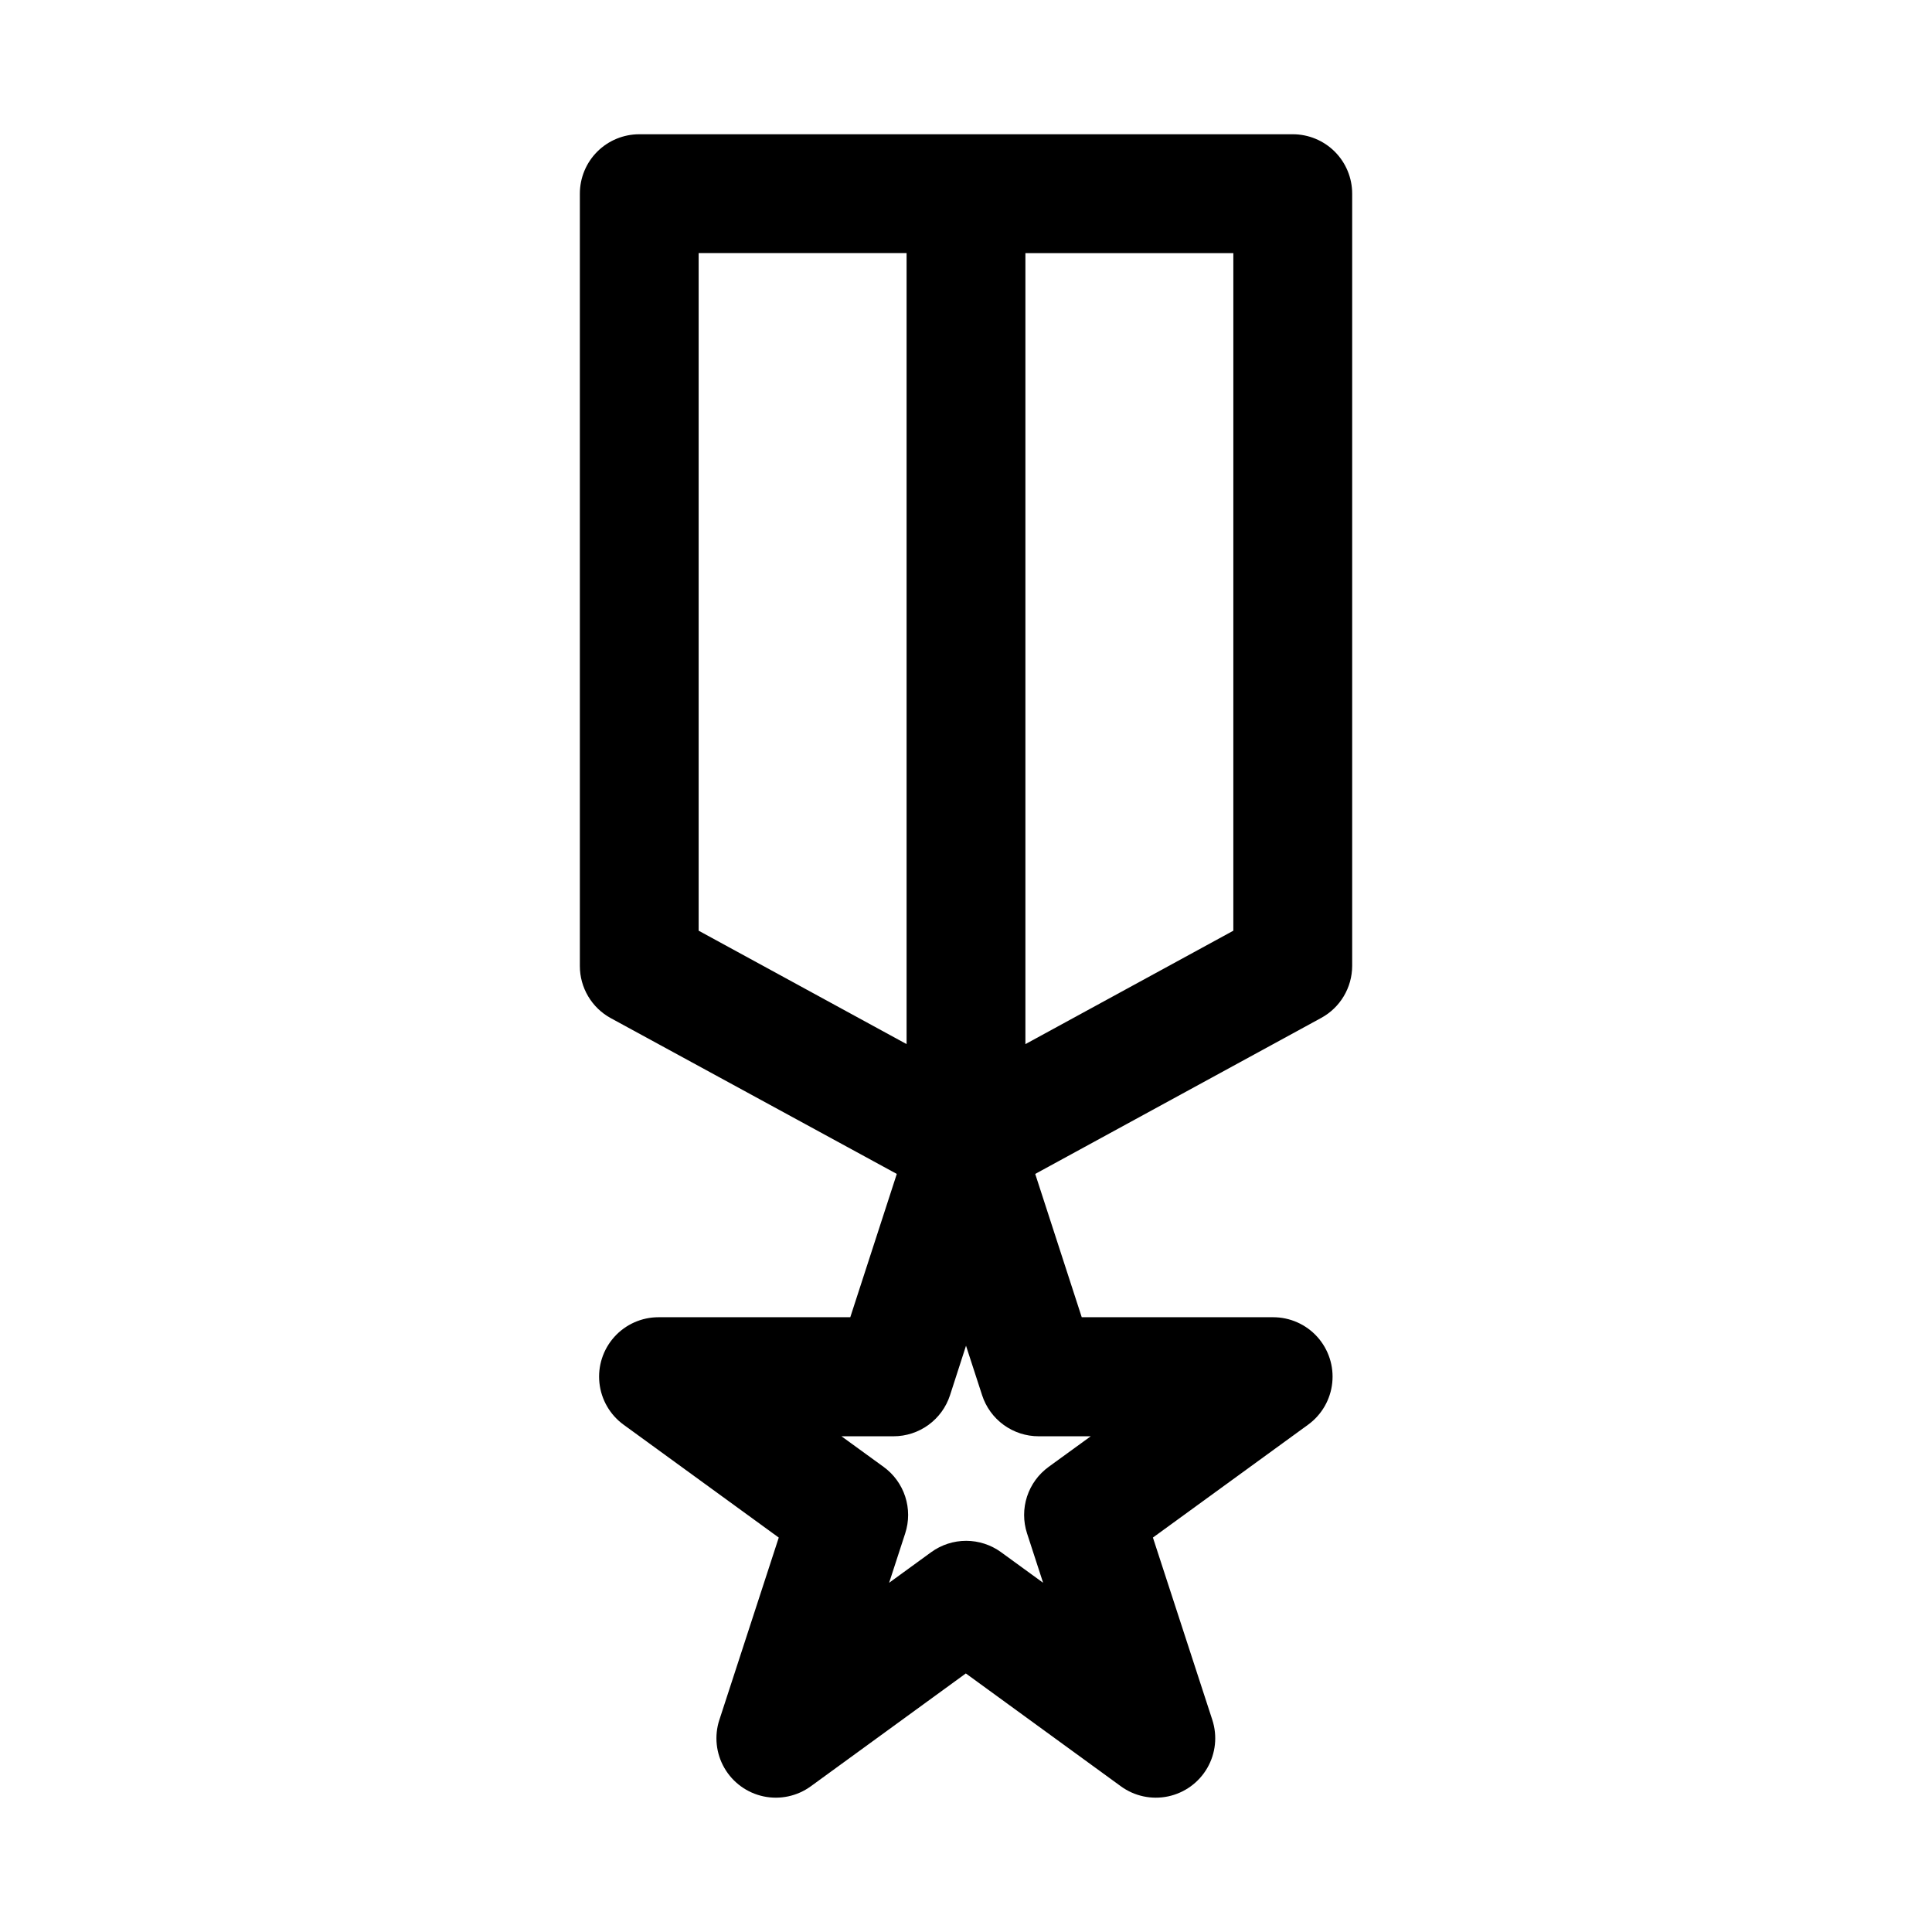
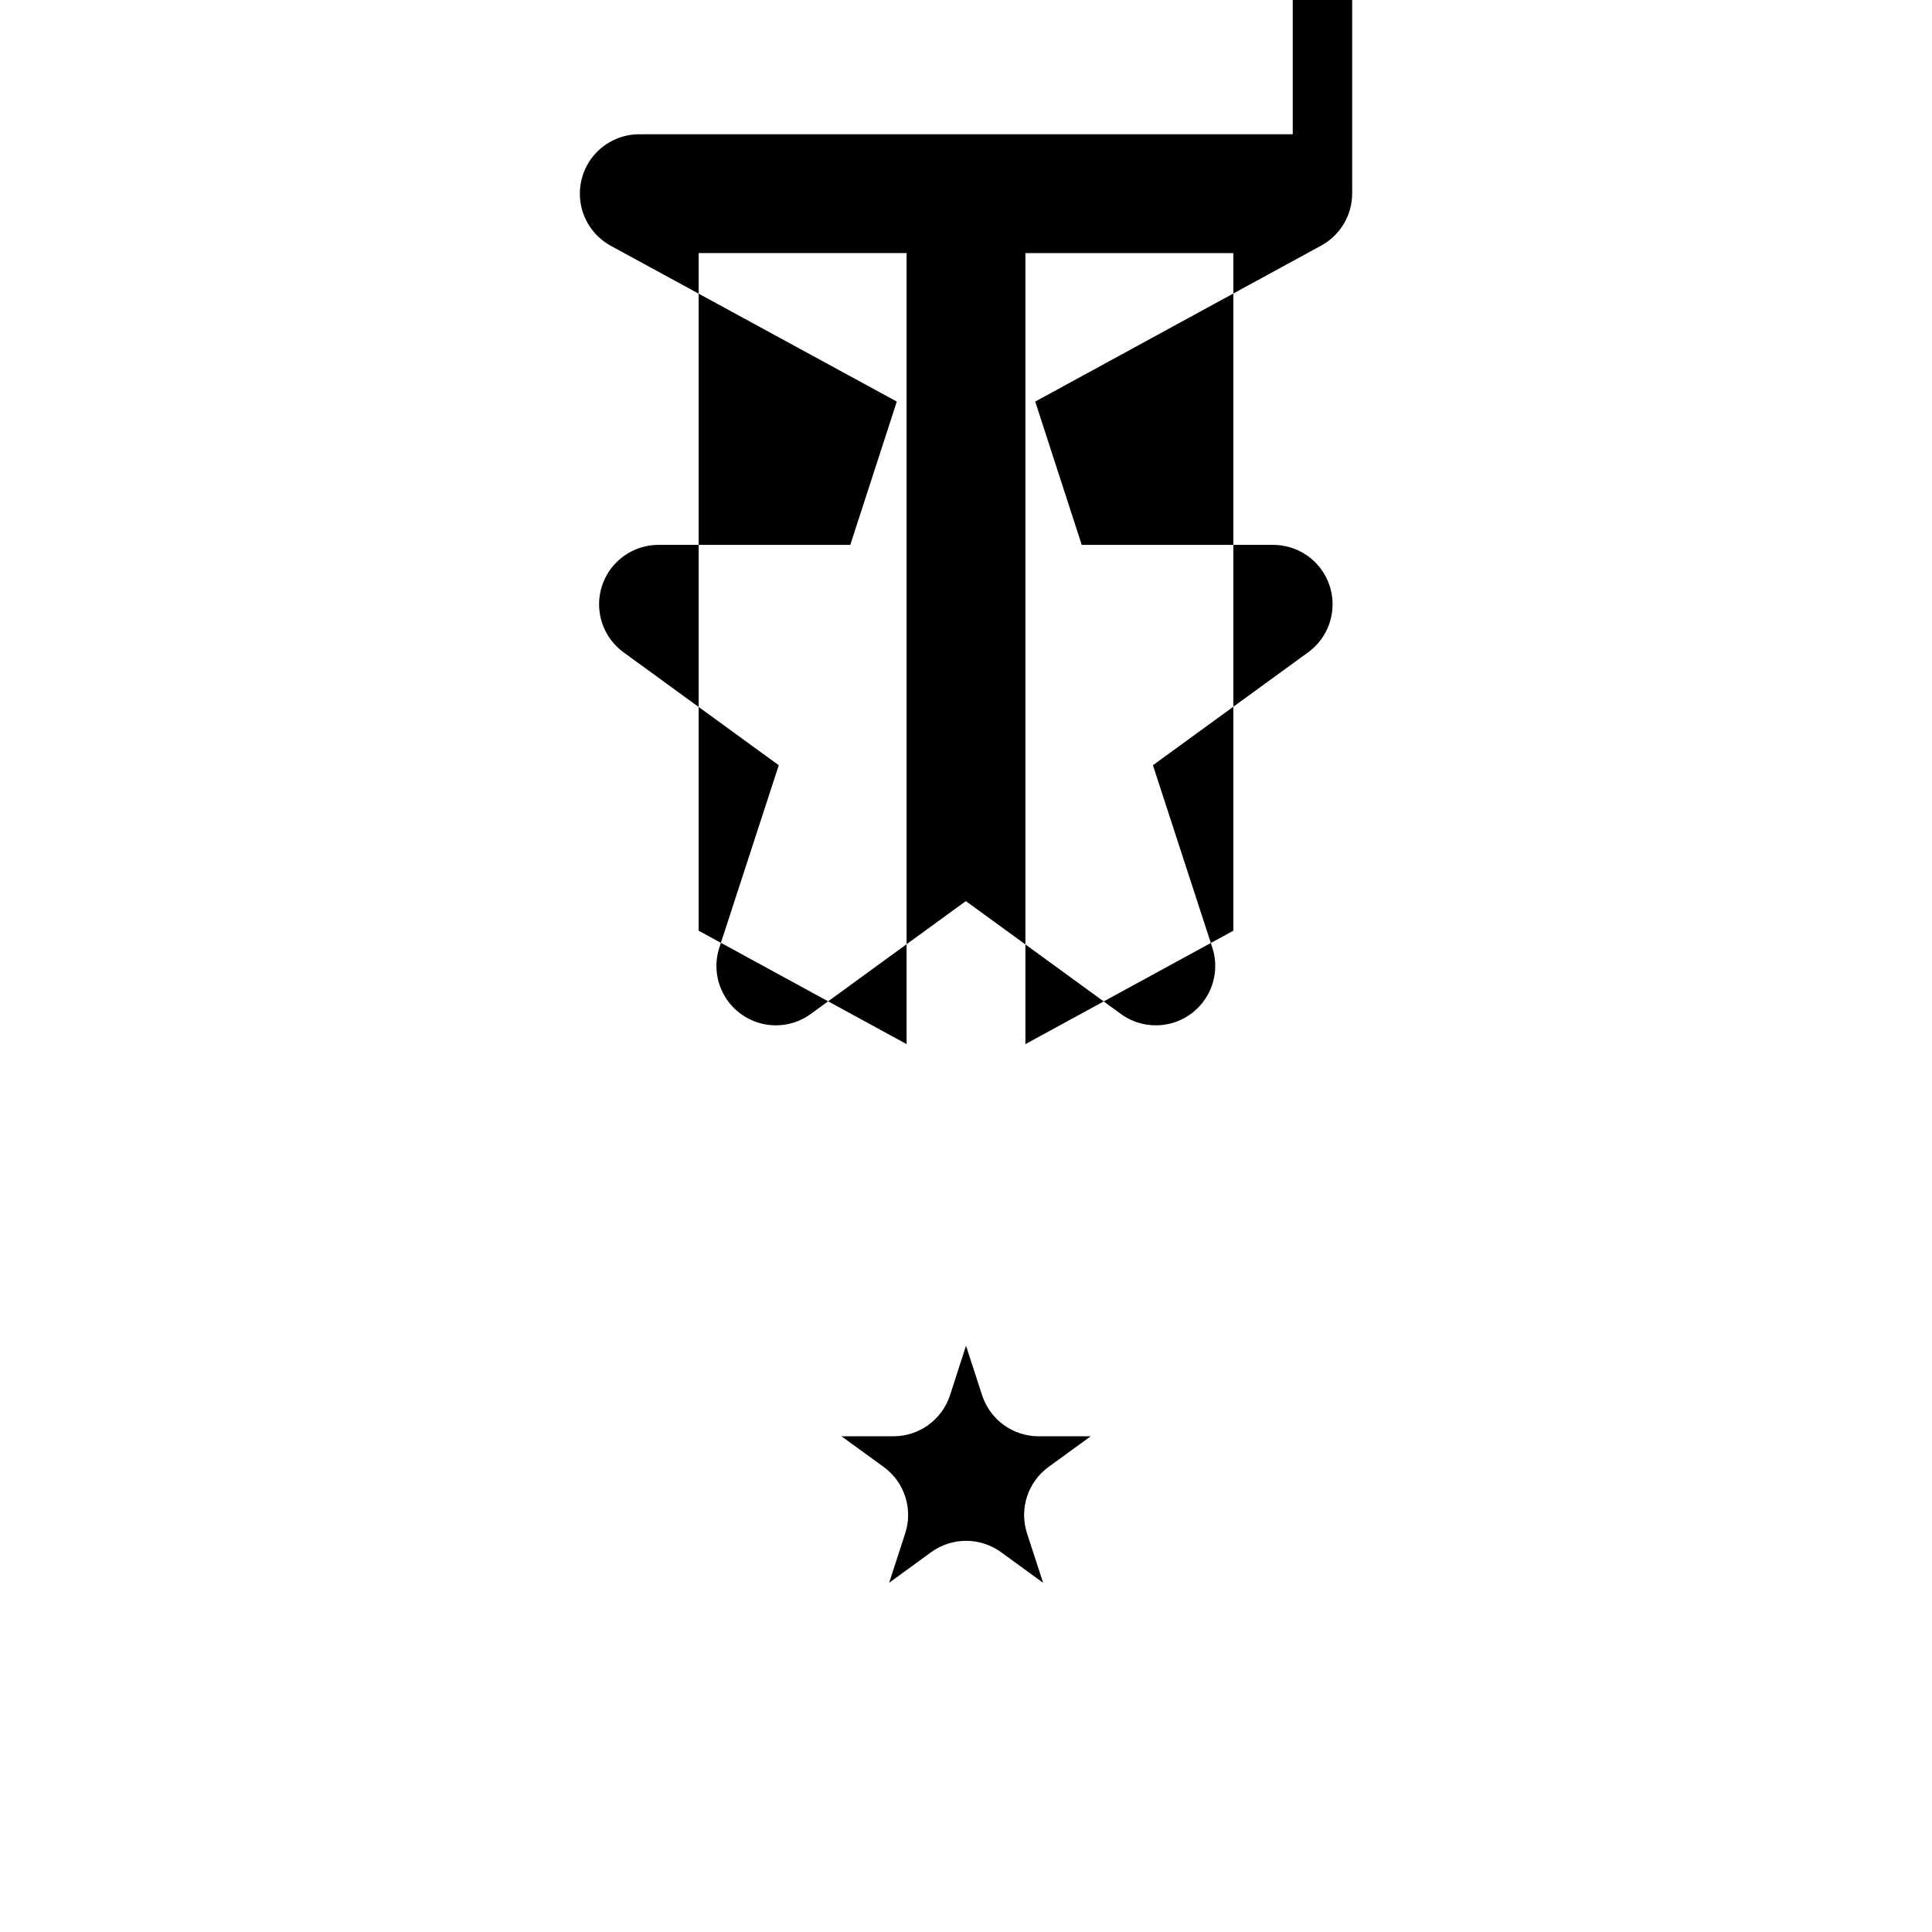
<svg xmlns="http://www.w3.org/2000/svg" fill="#000000" width="800px" height="800px" version="1.1" viewBox="144 144 512 512">
-   <path d="m486.59 179.58h-173.18c-4.176 0-8.18 1.66-11.133 4.609-2.953 2.953-4.609 6.957-4.609 11.133v204.68c-0.004 2.828 0.758 5.602 2.203 8.035 1.441 2.434 3.516 4.434 5.996 5.785l75.793 41.281-12.328 37.977h-50.82c-4.461 0-8.715 1.891-11.703 5.207-2.984 3.316-4.426 7.742-3.957 12.18 0.465 4.438 2.793 8.469 6.402 11.094l41.125 29.914-15.742 48.32-0.004-0.004c-1.379 4.246-0.895 8.875 1.34 12.742 2.231 3.863 5.996 6.598 10.363 7.527 4.363 0.926 8.918-0.043 12.527-2.668l41.094-29.914 41.094 29.914h-0.004c3.609 2.625 8.164 3.594 12.527 2.668 4.367-0.93 8.133-3.664 10.363-7.527 2.234-3.867 2.719-8.496 1.34-12.742l-15.742-48.32 41.125-29.914-0.004 0.004c3.609-2.625 5.938-6.656 6.402-11.094 0.469-4.438-0.973-8.863-3.957-12.18-2.988-3.316-7.238-5.207-11.703-5.207h-50.727l-12.328-37.977 75.793-41.344c2.473-1.348 4.539-3.336 5.981-5.758 1.445-2.422 2.211-5.184 2.223-8v-204.68c0-4.176-1.66-8.18-4.613-11.133-2.953-2.949-6.957-4.609-11.133-4.609zm-157.44 31.488h55.105v209.63l-55.105-30.055zm103.91 313.56-11.164 8.109h0.004c-2.691 1.949-4.695 4.707-5.727 7.867-1.027 3.164-1.031 6.57-0.004 9.734l4.266 13.113-11.148-8.109h0.004c-2.691-1.953-5.934-3.008-9.258-3.008-3.328 0-6.566 1.055-9.258 3.008l-11.148 8.109 4.266-13.113c1.027-3.164 1.027-6.57-0.004-9.734-1.027-3.16-3.035-5.918-5.727-7.867l-11.164-8.109h13.793c3.328 0 6.566-1.055 9.254-3.008 2.691-1.953 4.691-4.711 5.719-7.871l4.238-13.117 4.266 13.113v0.004c1.027 3.16 3.027 5.918 5.719 7.871 2.688 1.953 5.93 3.008 9.254 3.008zm37.785-133.98-55.102 30.055v-209.63h55.105z" />
+   <path d="m486.59 179.58h-173.18c-4.176 0-8.18 1.66-11.133 4.609-2.953 2.953-4.609 6.957-4.609 11.133c-0.004 2.828 0.758 5.602 2.203 8.035 1.441 2.434 3.516 4.434 5.996 5.785l75.793 41.281-12.328 37.977h-50.82c-4.461 0-8.715 1.891-11.703 5.207-2.984 3.316-4.426 7.742-3.957 12.18 0.465 4.438 2.793 8.469 6.402 11.094l41.125 29.914-15.742 48.32-0.004-0.004c-1.379 4.246-0.895 8.875 1.34 12.742 2.231 3.863 5.996 6.598 10.363 7.527 4.363 0.926 8.918-0.043 12.527-2.668l41.094-29.914 41.094 29.914h-0.004c3.609 2.625 8.164 3.594 12.527 2.668 4.367-0.93 8.133-3.664 10.363-7.527 2.234-3.867 2.719-8.496 1.34-12.742l-15.742-48.32 41.125-29.914-0.004 0.004c3.609-2.625 5.938-6.656 6.402-11.094 0.469-4.438-0.973-8.863-3.957-12.18-2.988-3.316-7.238-5.207-11.703-5.207h-50.727l-12.328-37.977 75.793-41.344c2.473-1.348 4.539-3.336 5.981-5.758 1.445-2.422 2.211-5.184 2.223-8v-204.68c0-4.176-1.66-8.18-4.613-11.133-2.953-2.949-6.957-4.609-11.133-4.609zm-157.44 31.488h55.105v209.63l-55.105-30.055zm103.91 313.56-11.164 8.109h0.004c-2.691 1.949-4.695 4.707-5.727 7.867-1.027 3.164-1.031 6.57-0.004 9.734l4.266 13.113-11.148-8.109h0.004c-2.691-1.953-5.934-3.008-9.258-3.008-3.328 0-6.566 1.055-9.258 3.008l-11.148 8.109 4.266-13.113c1.027-3.164 1.027-6.57-0.004-9.734-1.027-3.16-3.035-5.918-5.727-7.867l-11.164-8.109h13.793c3.328 0 6.566-1.055 9.254-3.008 2.691-1.953 4.691-4.711 5.719-7.871l4.238-13.117 4.266 13.113v0.004c1.027 3.16 3.027 5.918 5.719 7.871 2.688 1.953 5.93 3.008 9.254 3.008zm37.785-133.98-55.102 30.055v-209.63h55.105z" />
</svg>